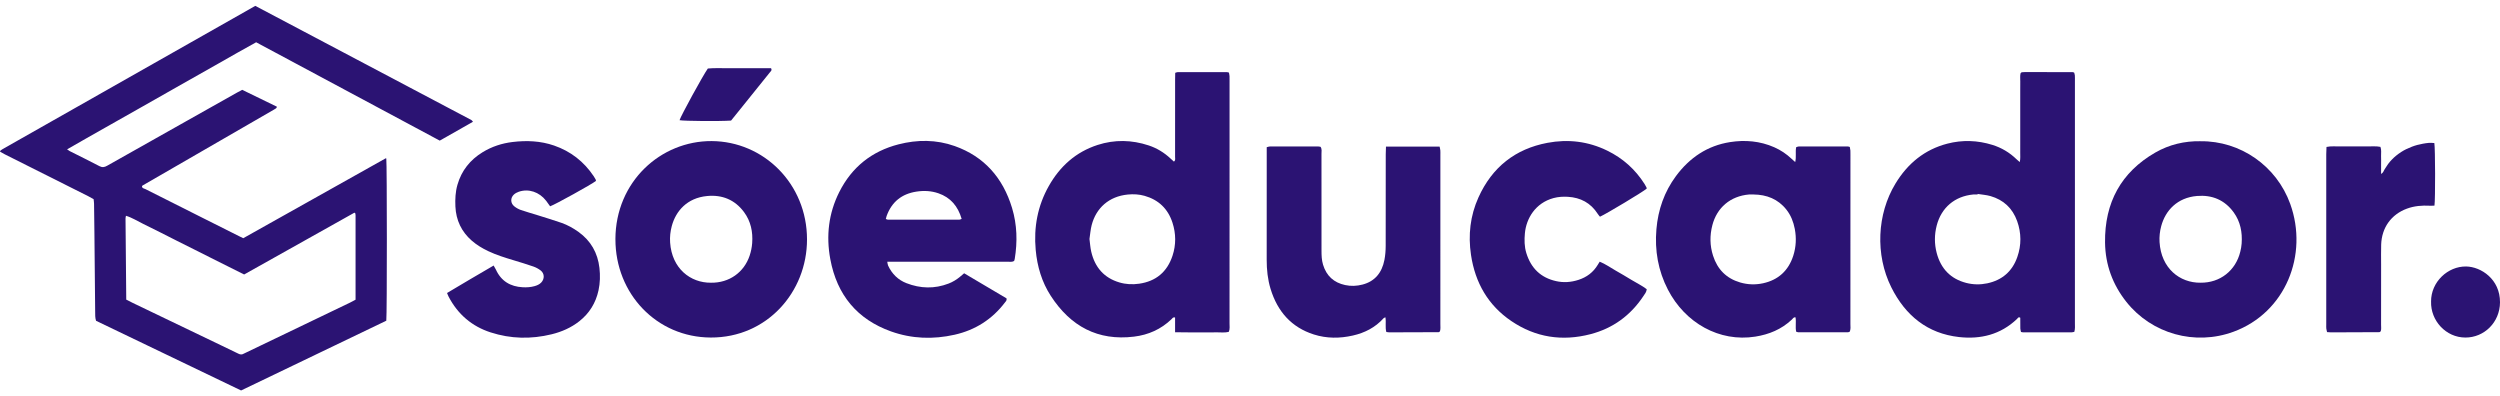
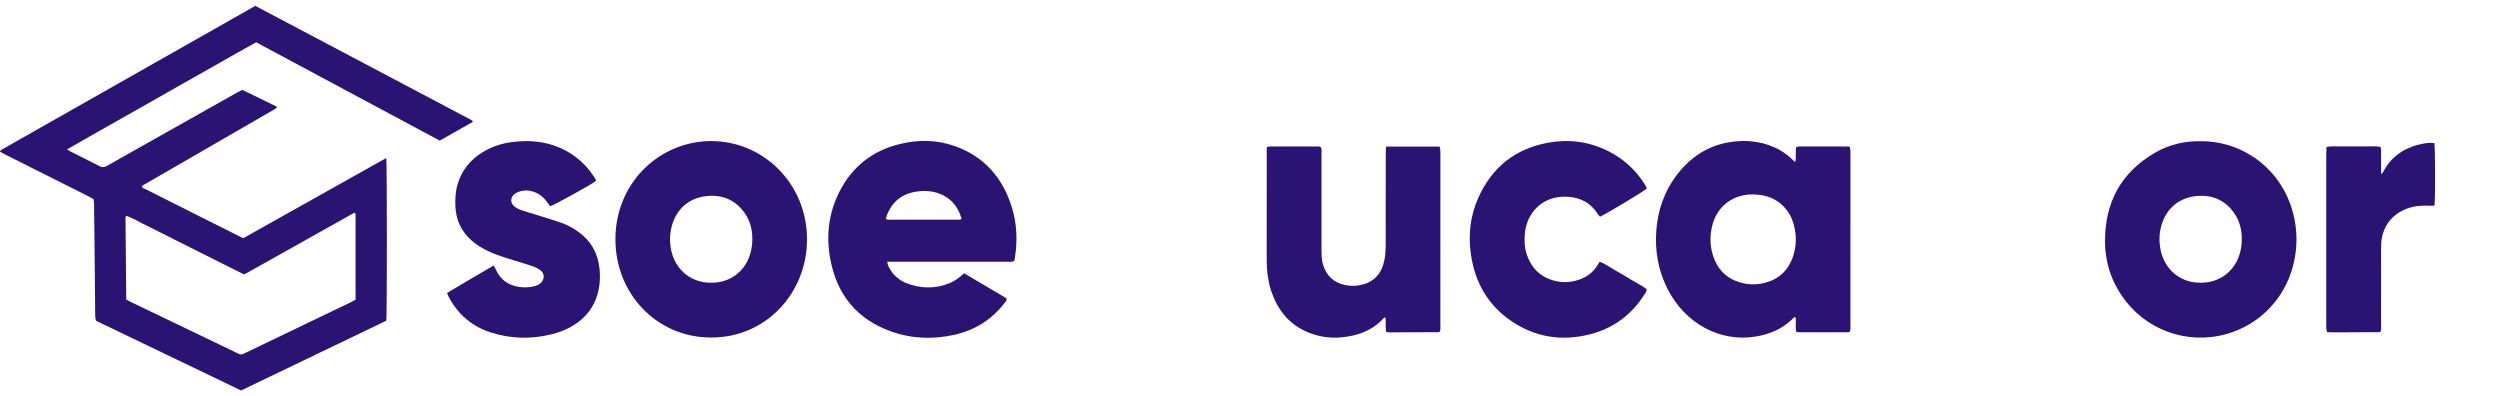
<svg xmlns="http://www.w3.org/2000/svg" width="164" height="26" viewBox="0 0 164 26" fill="none">
  <g id="Logo" clipPath="url(#clip0_7458_5020)">
    <path id="Vector" d="M15.887 5.892C16.662 6.269 17.415 6.635 18.163 6.999C18.152 7.039 18.151 7.053 18.145 7.062C18.139 7.074 18.129 7.084 18.119 7.094C18.11 7.104 18.098 7.113 18.087 7.12C18.04 7.15 17.993 7.178 17.946 7.206C15.08 8.862 12.213 10.518 9.347 12.173C9.336 12.18 9.329 12.194 9.315 12.211C9.314 12.362 9.455 12.362 9.54 12.405C10.78 13.034 12.024 13.656 13.267 14.28C14.079 14.688 14.89 15.095 15.703 15.502C15.789 15.544 15.874 15.585 15.957 15.626C19.079 13.875 22.191 12.13 25.303 10.385C25.311 10.381 25.328 10.392 25.341 10.396C25.388 10.728 25.392 20.63 25.341 21.038C22.182 22.556 19.008 24.081 15.816 25.615C12.645 24.092 9.472 22.567 6.301 21.044C6.234 20.838 6.245 20.638 6.243 20.444C6.224 18.709 6.21 16.974 6.193 15.239C6.187 14.618 6.18 13.997 6.17 13.376C6.169 13.279 6.153 13.181 6.141 13.065C6.023 12.999 5.906 12.93 5.785 12.869C3.963 11.954 2.142 11.041 0.322 10.127C0.212 10.072 0.107 10.008 0.002 9.951C0.012 9.921 0.013 9.909 0.019 9.898C0.026 9.886 0.034 9.873 0.045 9.865C0.091 9.834 0.136 9.803 0.183 9.775C5.698 6.647 11.216 3.519 16.747 0.385C21.477 2.882 26.202 5.378 30.925 7.875C30.958 7.893 30.98 7.935 31.027 7.988C30.299 8.401 29.582 8.808 28.848 9.225C24.837 7.076 20.831 4.93 16.803 2.773C15.972 3.224 15.152 3.704 14.326 4.169C13.497 4.636 12.669 5.105 11.841 5.574C11.025 6.037 10.21 6.5 9.394 6.963C8.567 7.431 7.737 7.896 6.911 8.368C6.089 8.838 5.261 9.297 4.4 9.798C4.493 9.859 4.533 9.891 4.577 9.914C5.228 10.243 5.884 10.563 6.529 10.902C6.715 11 6.858 10.969 7.026 10.874C8.633 9.964 10.245 9.06 11.854 8.154C13.08 7.464 14.305 6.775 15.531 6.084C15.639 6.023 15.748 5.967 15.886 5.894L15.887 5.892ZM8.281 19.654C8.453 19.741 8.585 19.812 8.721 19.877C10.667 20.811 12.613 21.746 14.56 22.681C14.919 22.854 15.28 23.023 15.637 23.201C15.758 23.262 15.868 23.276 15.987 23.202C16.033 23.173 16.086 23.155 16.136 23.131C18.416 22.035 20.698 20.94 22.978 19.844C23.089 19.791 23.195 19.729 23.325 19.66C23.325 17.813 23.325 15.967 23.325 14.121C23.325 14.069 23.307 14.017 23.299 13.975C23.268 13.964 23.251 13.952 23.242 13.956C20.84 15.301 18.439 16.647 16.016 18.006C15.657 17.826 15.288 17.643 14.921 17.459C14.551 17.275 14.183 17.089 13.813 16.904C13.445 16.719 13.075 16.533 12.707 16.348C12.338 16.163 11.968 15.979 11.6 15.794C11.231 15.607 10.863 15.419 10.495 15.234C10.126 15.049 9.758 14.862 9.386 14.683C9.018 14.506 8.672 14.277 8.262 14.155C8.25 14.232 8.233 14.286 8.234 14.339C8.249 16.101 8.265 17.862 8.282 19.654H8.281Z" fill="#2B1373" />
-     <path id="Vector_2" d="M132.496 10.634C132.551 10.398 132.522 10.203 132.527 10.013C132.533 9.815 132.528 9.618 132.528 9.42V5.951C132.528 5.753 132.524 5.556 132.53 5.359C132.536 5.165 132.503 4.967 132.552 4.799C132.584 4.769 132.593 4.758 132.605 4.751C132.616 4.744 132.63 4.74 132.643 4.739C132.711 4.734 132.779 4.727 132.848 4.727C133.889 4.728 134.93 4.729 135.971 4.733C135.997 4.733 136.022 4.749 136.066 4.764C136.08 4.82 136.106 4.886 136.111 4.953C136.119 5.079 136.115 5.206 136.115 5.333C136.115 10.622 136.115 15.911 136.114 21.2C136.114 21.381 136.136 21.564 136.076 21.769C136.013 21.78 135.949 21.802 135.887 21.802C134.832 21.803 133.777 21.802 132.723 21.802C132.682 21.802 132.643 21.789 132.578 21.778C132.563 21.706 132.534 21.628 132.533 21.55C132.527 21.311 132.53 21.072 132.53 20.844C132.406 20.765 132.368 20.874 132.317 20.922C131.235 21.954 129.925 22.268 128.51 22.11C126.45 21.879 124.995 20.708 124.066 18.84C123.009 16.714 123.127 14.045 124.344 12.041C125.145 10.72 126.261 9.809 127.743 9.424C128.732 9.167 129.723 9.201 130.702 9.505C131.301 9.691 131.831 10.007 132.287 10.45C132.342 10.503 132.403 10.552 132.497 10.634H132.496ZM129.733 12.722C129.731 12.735 129.73 12.747 129.728 12.758C129.632 12.758 129.536 12.751 129.441 12.759C128.23 12.874 127.352 13.62 127.048 14.794C126.894 15.39 126.89 15.995 127.046 16.59C127.318 17.63 127.965 18.296 128.984 18.559C129.442 18.677 129.91 18.683 130.369 18.585C131.324 18.381 132.002 17.816 132.335 16.863C132.609 16.082 132.604 15.286 132.325 14.505C132.02 13.653 131.424 13.108 130.579 12.864C130.306 12.786 130.015 12.768 129.733 12.722H129.733Z" fill="#2B1373" />
-     <path id="Vector_3" d="M77.085 21.794V20.829C76.951 20.787 76.911 20.881 76.857 20.933C76.162 21.601 75.334 21.968 74.394 22.083C72.028 22.373 70.232 21.413 68.932 19.41C68.343 18.502 68.041 17.482 67.942 16.396C67.805 14.904 68.07 13.5 68.801 12.204C69.537 10.899 70.589 9.966 72.001 9.509C73.117 9.148 74.241 9.172 75.354 9.54C75.896 9.719 76.376 10.014 76.797 10.409C76.866 10.474 76.938 10.537 77.009 10.601C77.132 10.51 77.084 10.387 77.085 10.285C77.088 8.606 77.087 6.926 77.087 5.248C77.087 5.094 77.091 4.94 77.094 4.778C77.165 4.757 77.216 4.73 77.266 4.73C78.335 4.727 79.404 4.727 80.473 4.73C80.512 4.73 80.551 4.746 80.618 4.762C80.631 4.836 80.651 4.915 80.657 4.994C80.663 5.106 80.659 5.22 80.659 5.333C80.659 10.624 80.659 15.915 80.657 21.206C80.657 21.387 80.688 21.572 80.614 21.764C80.337 21.845 80.05 21.794 79.766 21.802C79.465 21.811 79.163 21.804 78.862 21.804C78.561 21.804 78.286 21.805 77.999 21.804C77.714 21.802 77.429 21.799 77.085 21.795V21.794ZM71.469 15.673C71.508 15.964 71.522 16.247 71.587 16.518C71.828 17.546 72.433 18.231 73.43 18.527C73.858 18.654 74.292 18.674 74.73 18.611C75.82 18.455 76.564 17.848 76.918 16.773C77.154 16.058 77.147 15.328 76.916 14.613C76.618 13.689 75.995 13.104 75.083 12.846C74.723 12.744 74.353 12.725 73.985 12.761C72.742 12.882 71.905 13.649 71.614 14.764C71.537 15.06 71.516 15.372 71.47 15.672L71.469 15.673Z" fill="#2B1373" />
    <path id="Vector_4" d="M121.335 21.766C121.295 21.778 121.257 21.798 121.219 21.798C120.136 21.8 119.053 21.801 117.971 21.798C117.932 21.798 117.894 21.778 117.829 21.759C117.763 21.451 117.839 21.126 117.786 20.817C117.65 20.798 117.607 20.905 117.541 20.967C116.861 21.607 116.053 21.938 115.149 22.082C112.787 22.458 110.543 21.183 109.416 19.002C108.773 17.758 108.541 16.432 108.661 15.033C108.771 13.751 109.18 12.585 109.937 11.559C110.837 10.34 112.012 9.554 113.49 9.322C114.478 9.166 115.459 9.25 116.393 9.661C116.812 9.846 117.19 10.098 117.526 10.416C117.594 10.48 117.664 10.54 117.765 10.631C117.849 10.29 117.765 9.979 117.828 9.657C117.879 9.642 117.941 9.608 118.003 9.607C119.072 9.604 120.142 9.605 121.21 9.607C121.25 9.607 121.289 9.624 121.347 9.639C121.359 9.715 121.379 9.796 121.386 9.876C121.393 9.96 121.389 10.045 121.389 10.13C121.389 13.841 121.389 17.552 121.387 21.263C121.387 21.429 121.421 21.601 121.335 21.765L121.335 21.766ZM115.027 12.758C114.931 12.758 114.835 12.751 114.74 12.758C113.504 12.864 112.628 13.629 112.331 14.771C112.157 15.439 112.163 16.109 112.374 16.768C112.664 17.678 113.259 18.267 114.156 18.53C114.653 18.675 115.161 18.691 115.659 18.582C116.646 18.366 117.323 17.765 117.641 16.767C117.823 16.195 117.851 15.61 117.738 15.016C117.649 14.551 117.482 14.126 117.193 13.758C116.636 13.05 115.889 12.768 115.028 12.758H115.027Z" fill="#2B1373" />
    <path id="Vector_5" d="M63.246 17.926C64.18 18.48 65.115 19.032 66.029 19.573C66.057 19.708 65.985 19.764 65.937 19.826C65.087 20.953 63.97 21.653 62.627 21.957C61.221 22.275 59.818 22.229 58.453 21.742C56.245 20.953 54.906 19.365 54.468 17.001C54.184 15.473 54.356 13.99 55.055 12.6C55.884 10.95 57.204 9.916 58.944 9.469C60.176 9.153 61.42 9.152 62.631 9.582C64.556 10.266 65.79 11.657 66.391 13.644C66.723 14.74 66.751 15.864 66.565 16.993C66.558 17.034 66.542 17.073 66.529 17.114C66.391 17.207 66.235 17.168 66.089 17.168C63.8 17.171 61.511 17.17 59.222 17.17H58.205C58.226 17.27 58.227 17.352 58.258 17.42C58.511 17.966 58.914 18.362 59.461 18.575C60.377 18.931 61.305 18.958 62.23 18.601C62.502 18.496 62.749 18.345 62.975 18.158C63.06 18.088 63.143 18.015 63.248 17.926H63.246ZM63.085 14.361C62.839 13.518 62.348 12.953 61.564 12.681C61.09 12.517 60.602 12.493 60.105 12.572C59.156 12.722 58.5 13.238 58.162 14.17C58.14 14.231 58.128 14.295 58.11 14.365C58.176 14.387 58.213 14.411 58.25 14.411C59.809 14.413 61.369 14.413 62.93 14.411C62.968 14.411 63.005 14.388 63.085 14.361Z" fill="#2B1373" />
    <path id="Vector_6" d="M40.371 15.69C40.381 11.909 43.35 9.238 46.686 9.255C50.092 9.274 52.941 12.053 52.94 15.709C52.94 19.161 50.308 22.156 46.626 22.142C43.082 22.128 40.368 19.277 40.372 15.69H40.371ZM46.637 18.546C47.84 18.565 48.811 17.861 49.175 16.774C49.264 16.51 49.322 16.228 49.343 15.95C49.398 15.211 49.252 14.513 48.809 13.914C48.2 13.091 47.361 12.766 46.387 12.859C45.066 12.984 44.333 13.852 44.07 14.824C43.973 15.18 43.935 15.544 43.96 15.913C44.076 17.612 45.29 18.558 46.637 18.546Z" fill="#2B1373" />
    <path id="Vector_7" d="M144.35 9.265C146.976 9.235 149.341 10.887 150.24 13.378C151.44 16.71 149.94 20.501 146.521 21.761C143.985 22.696 141.15 21.895 139.49 19.804C138.592 18.674 138.111 17.373 138.091 15.915C138.057 13.287 139.148 11.3 141.382 10.011C142.307 9.478 143.317 9.246 144.351 9.264L144.35 9.265ZM144.358 18.545C145.634 18.561 146.66 17.751 146.961 16.519C147.005 16.342 147.039 16.16 147.052 15.978C147.105 15.239 146.97 14.54 146.534 13.937C145.935 13.107 145.1 12.774 144.123 12.856C142.834 12.964 142.05 13.805 141.775 14.837C141.683 15.179 141.645 15.529 141.667 15.884C141.77 17.59 142.981 18.562 144.358 18.546V18.545Z" fill="#2B1373" />
    <path id="Vector_8" d="M90.919 9.619H94.438C94.456 9.707 94.479 9.784 94.486 9.864C94.494 9.962 94.489 10.061 94.489 10.16C94.489 13.857 94.489 17.555 94.488 21.251C94.488 21.418 94.509 21.588 94.463 21.727C94.433 21.759 94.426 21.772 94.415 21.778C94.404 21.785 94.39 21.791 94.377 21.791C93.294 21.795 92.212 21.8 91.129 21.802C91.076 21.802 91.023 21.79 90.944 21.78C90.855 21.47 90.94 21.144 90.883 20.815C90.831 20.84 90.788 20.848 90.765 20.874C90.215 21.486 89.527 21.835 88.744 22.012C87.885 22.206 87.029 22.209 86.186 21.941C84.721 21.474 83.806 20.442 83.351 18.956C83.161 18.333 83.094 17.69 83.095 17.036C83.099 15.258 83.097 13.48 83.097 11.702C83.097 11.165 83.097 10.63 83.097 10.093V9.656C83.181 9.636 83.243 9.609 83.306 9.609C84.362 9.606 85.417 9.606 86.472 9.608C86.525 9.608 86.579 9.624 86.629 9.632C86.73 9.781 86.689 9.94 86.689 10.091C86.693 12.208 86.691 14.324 86.691 16.441C86.691 16.751 86.7 17.06 86.791 17.362C87.017 18.105 87.502 18.539 88.239 18.699C88.625 18.784 89.005 18.765 89.379 18.668C90.199 18.457 90.656 17.881 90.818 17.052C90.877 16.75 90.9 16.436 90.901 16.127C90.907 14.124 90.904 12.12 90.905 10.116C90.905 9.963 90.914 9.812 90.92 9.618L90.919 9.619Z" fill="#2B1373" />
    <path id="Vector_9" d="M39.093 11.87C38.831 12.082 36.413 13.422 36.088 13.533C36.004 13.415 35.918 13.289 35.825 13.17C35.378 12.591 34.674 12.357 34.029 12.58C33.916 12.62 33.8 12.68 33.711 12.762C33.473 12.984 33.482 13.331 33.736 13.534C33.863 13.637 34.013 13.72 34.165 13.774C34.528 13.9 34.898 14.001 35.264 14.116C35.787 14.28 36.311 14.439 36.829 14.618C37.233 14.758 37.606 14.968 37.956 15.219C38.754 15.794 39.21 16.585 39.323 17.576C39.379 18.067 39.368 18.561 39.262 19.049C39.081 19.88 38.661 20.553 38.006 21.071C37.465 21.498 36.851 21.765 36.191 21.928C34.843 22.259 33.501 22.232 32.179 21.803C30.963 21.409 30.041 20.627 29.432 19.468C29.394 19.396 29.368 19.317 29.326 19.22C30.338 18.607 31.353 18.026 32.383 17.419C32.438 17.517 32.488 17.594 32.527 17.678C32.877 18.45 33.489 18.801 34.291 18.844C34.552 18.858 34.812 18.842 35.065 18.771C35.226 18.726 35.377 18.663 35.498 18.541C35.736 18.299 35.726 17.935 35.457 17.734C35.316 17.628 35.152 17.54 34.986 17.483C34.56 17.335 34.126 17.203 33.693 17.073C33.128 16.903 32.565 16.729 32.029 16.475C31.642 16.291 31.276 16.073 30.949 15.788C30.276 15.2 29.915 14.451 29.874 13.543C29.853 13.063 29.874 12.586 30.009 12.119C30.28 11.18 30.846 10.485 31.655 9.988C32.264 9.614 32.931 9.398 33.628 9.315C34.546 9.205 35.46 9.241 36.348 9.548C37.437 9.924 38.307 10.599 38.956 11.573C39.002 11.643 39.044 11.716 39.083 11.79C39.095 11.812 39.09 11.844 39.093 11.871V11.87Z" fill="#2B1373" />
    <path id="Vector_10" d="M108.021 12.376C107.792 12.577 105.39 14.023 104.958 14.216C104.913 14.161 104.858 14.103 104.816 14.036C104.352 13.308 103.682 12.959 102.851 12.91C102.536 12.892 102.225 12.91 101.914 12.993C100.717 13.316 100.122 14.337 100.033 15.3C99.993 15.737 99.996 16.176 100.127 16.6C100.434 17.599 101.08 18.219 102.081 18.442C102.577 18.553 103.06 18.516 103.54 18.362C104.084 18.188 104.519 17.867 104.819 17.363C104.854 17.304 104.891 17.245 104.939 17.167C105.318 17.318 105.64 17.553 105.983 17.747C106.331 17.944 106.675 18.148 107.016 18.356C107.355 18.563 107.716 18.735 108.026 18.972C108.007 19.161 107.902 19.28 107.819 19.406C106.967 20.697 105.802 21.541 104.335 21.922C102.489 22.402 100.738 22.143 99.143 21.061C97.629 20.035 96.77 18.558 96.497 16.718C96.304 15.417 96.445 14.154 96.984 12.957C97.885 10.957 99.413 9.766 101.511 9.37C102.866 9.114 104.185 9.27 105.438 9.883C106.451 10.378 107.272 11.105 107.886 12.075C107.931 12.146 107.971 12.22 108.009 12.295C108.021 12.318 108.017 12.349 108.022 12.376H108.021Z" fill="#2B1373" />
    <path id="Vector_11" d="M159.693 9.385C159.754 9.739 159.761 13.054 159.702 13.488C159.603 13.49 159.499 13.501 159.394 13.495C158.884 13.469 158.383 13.507 157.896 13.686C156.868 14.065 156.242 14.926 156.205 16.048C156.191 16.485 156.201 16.923 156.201 17.36C156.201 18.673 156.201 19.984 156.199 21.297C156.199 21.449 156.222 21.605 156.178 21.723C156.144 21.759 156.135 21.772 156.124 21.779C156.113 21.786 156.098 21.79 156.085 21.79C155.03 21.796 153.975 21.8 152.921 21.803C152.84 21.803 152.758 21.793 152.656 21.786C152.638 21.706 152.614 21.628 152.605 21.549C152.596 21.465 152.602 21.38 152.602 21.296C152.602 17.571 152.602 13.847 152.602 10.122C152.602 9.97 152.612 9.818 152.618 9.639C152.932 9.572 153.232 9.614 153.528 9.606C153.816 9.599 154.104 9.604 154.391 9.604C154.678 9.604 154.994 9.6 155.295 9.605C155.58 9.61 155.867 9.576 156.156 9.634C156.234 9.835 156.191 10.035 156.198 10.228C156.206 10.411 156.2 10.595 156.2 10.778C156.2 10.975 156.2 11.172 156.2 11.408C156.352 11.331 156.369 11.195 156.434 11.102C156.514 10.987 156.582 10.864 156.665 10.752C156.739 10.652 156.822 10.556 156.909 10.467C156.996 10.377 157.087 10.292 157.184 10.213C157.291 10.126 157.404 10.045 157.52 9.97C157.624 9.902 157.733 9.842 157.844 9.787C157.967 9.727 158.094 9.673 158.222 9.624C158.337 9.579 158.455 9.542 158.574 9.509C158.693 9.476 158.814 9.451 158.935 9.429C159.07 9.406 159.205 9.381 159.34 9.372C159.459 9.365 159.579 9.379 159.692 9.384L159.693 9.385Z" fill="#2B1373" />
-     <path id="Vector_12" d="M159.478 19.789C159.467 18.49 160.583 17.463 161.78 17.481C162.747 17.496 164.011 18.313 164 19.836C163.99 21.153 162.958 22.143 161.735 22.143C160.435 22.143 159.441 21.015 159.479 19.788L159.478 19.789Z" fill="#2B1373" />
-     <path id="Vector_13" d="M47.957 7.91C47.21 7.962 44.879 7.943 44.578 7.885C44.668 7.591 46.095 4.98 46.434 4.495C46.878 4.45 47.34 4.481 47.803 4.475C48.268 4.47 48.732 4.475 49.198 4.475H50.58C50.662 4.613 50.56 4.677 50.505 4.746C49.853 5.56 49.198 6.373 48.543 7.185C48.343 7.433 48.143 7.681 47.958 7.91L47.957 7.91Z" fill="#2B1373" />
  </g>
  <defs>
    <clipPath id="clip0_7458_5020">
      <rect width="164" height="25.231" fill="white" transform="translate(0 0.385)" />
    </clipPath>
  </defs>
</svg>